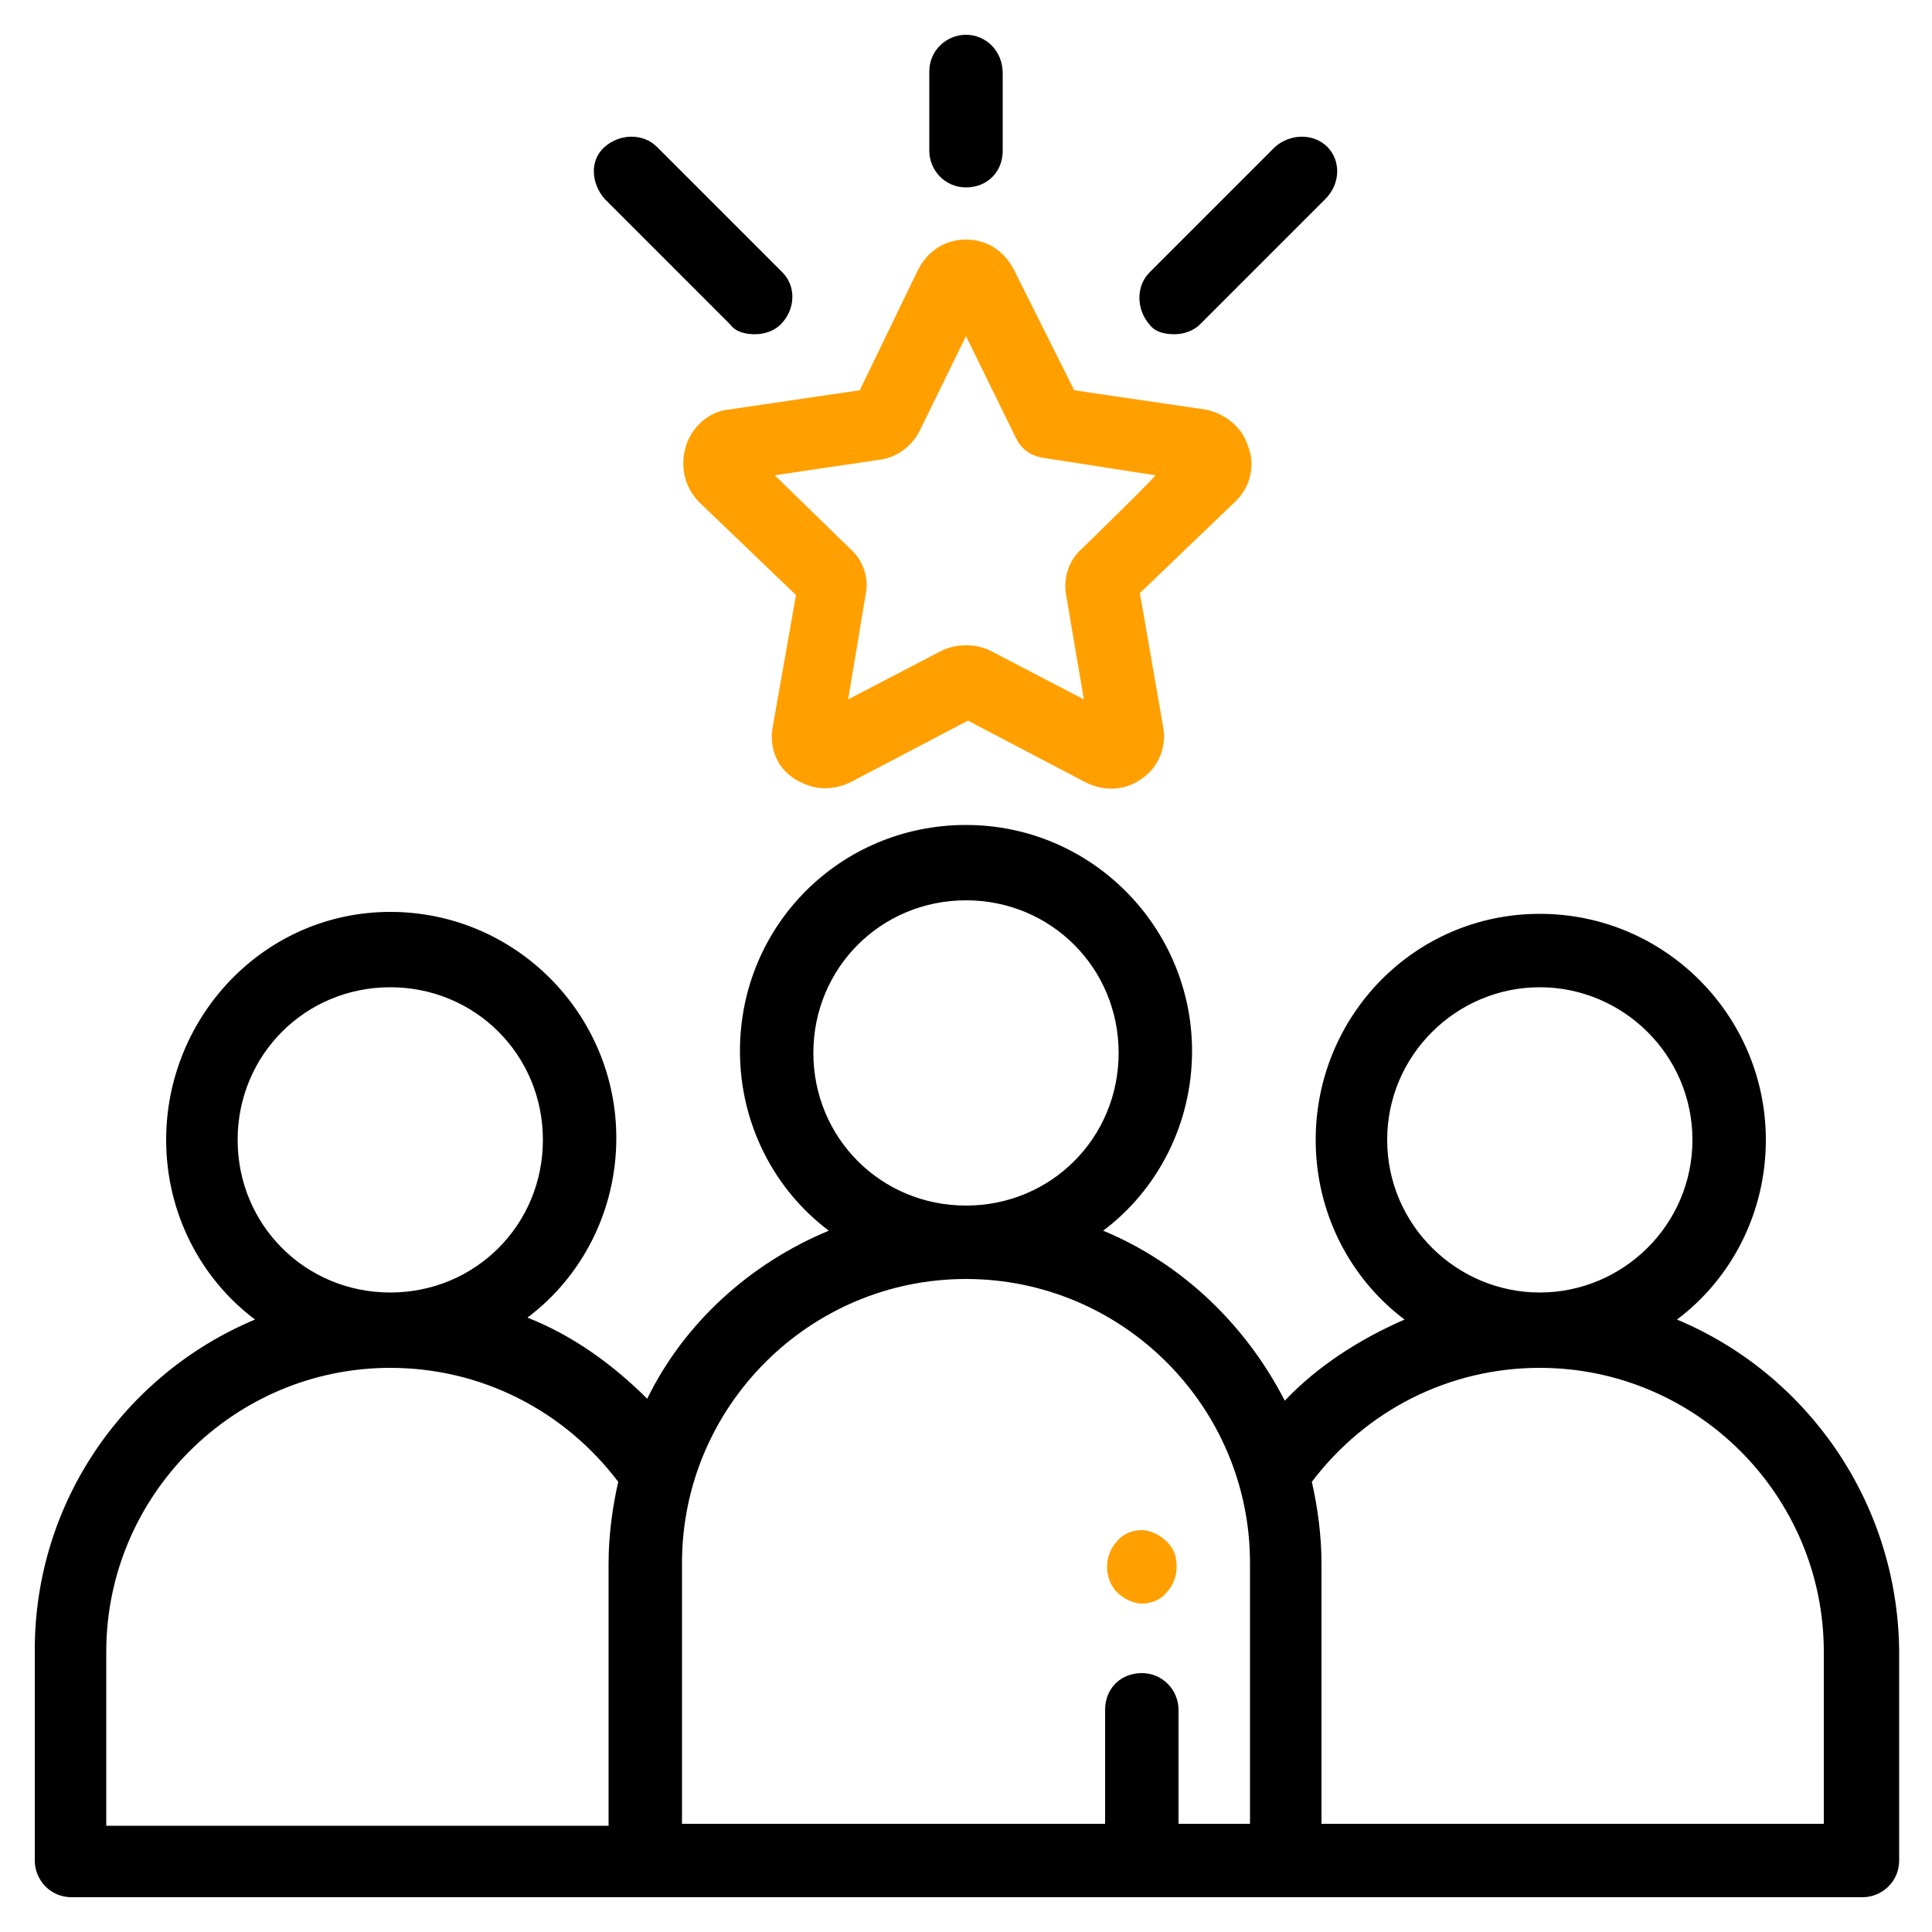
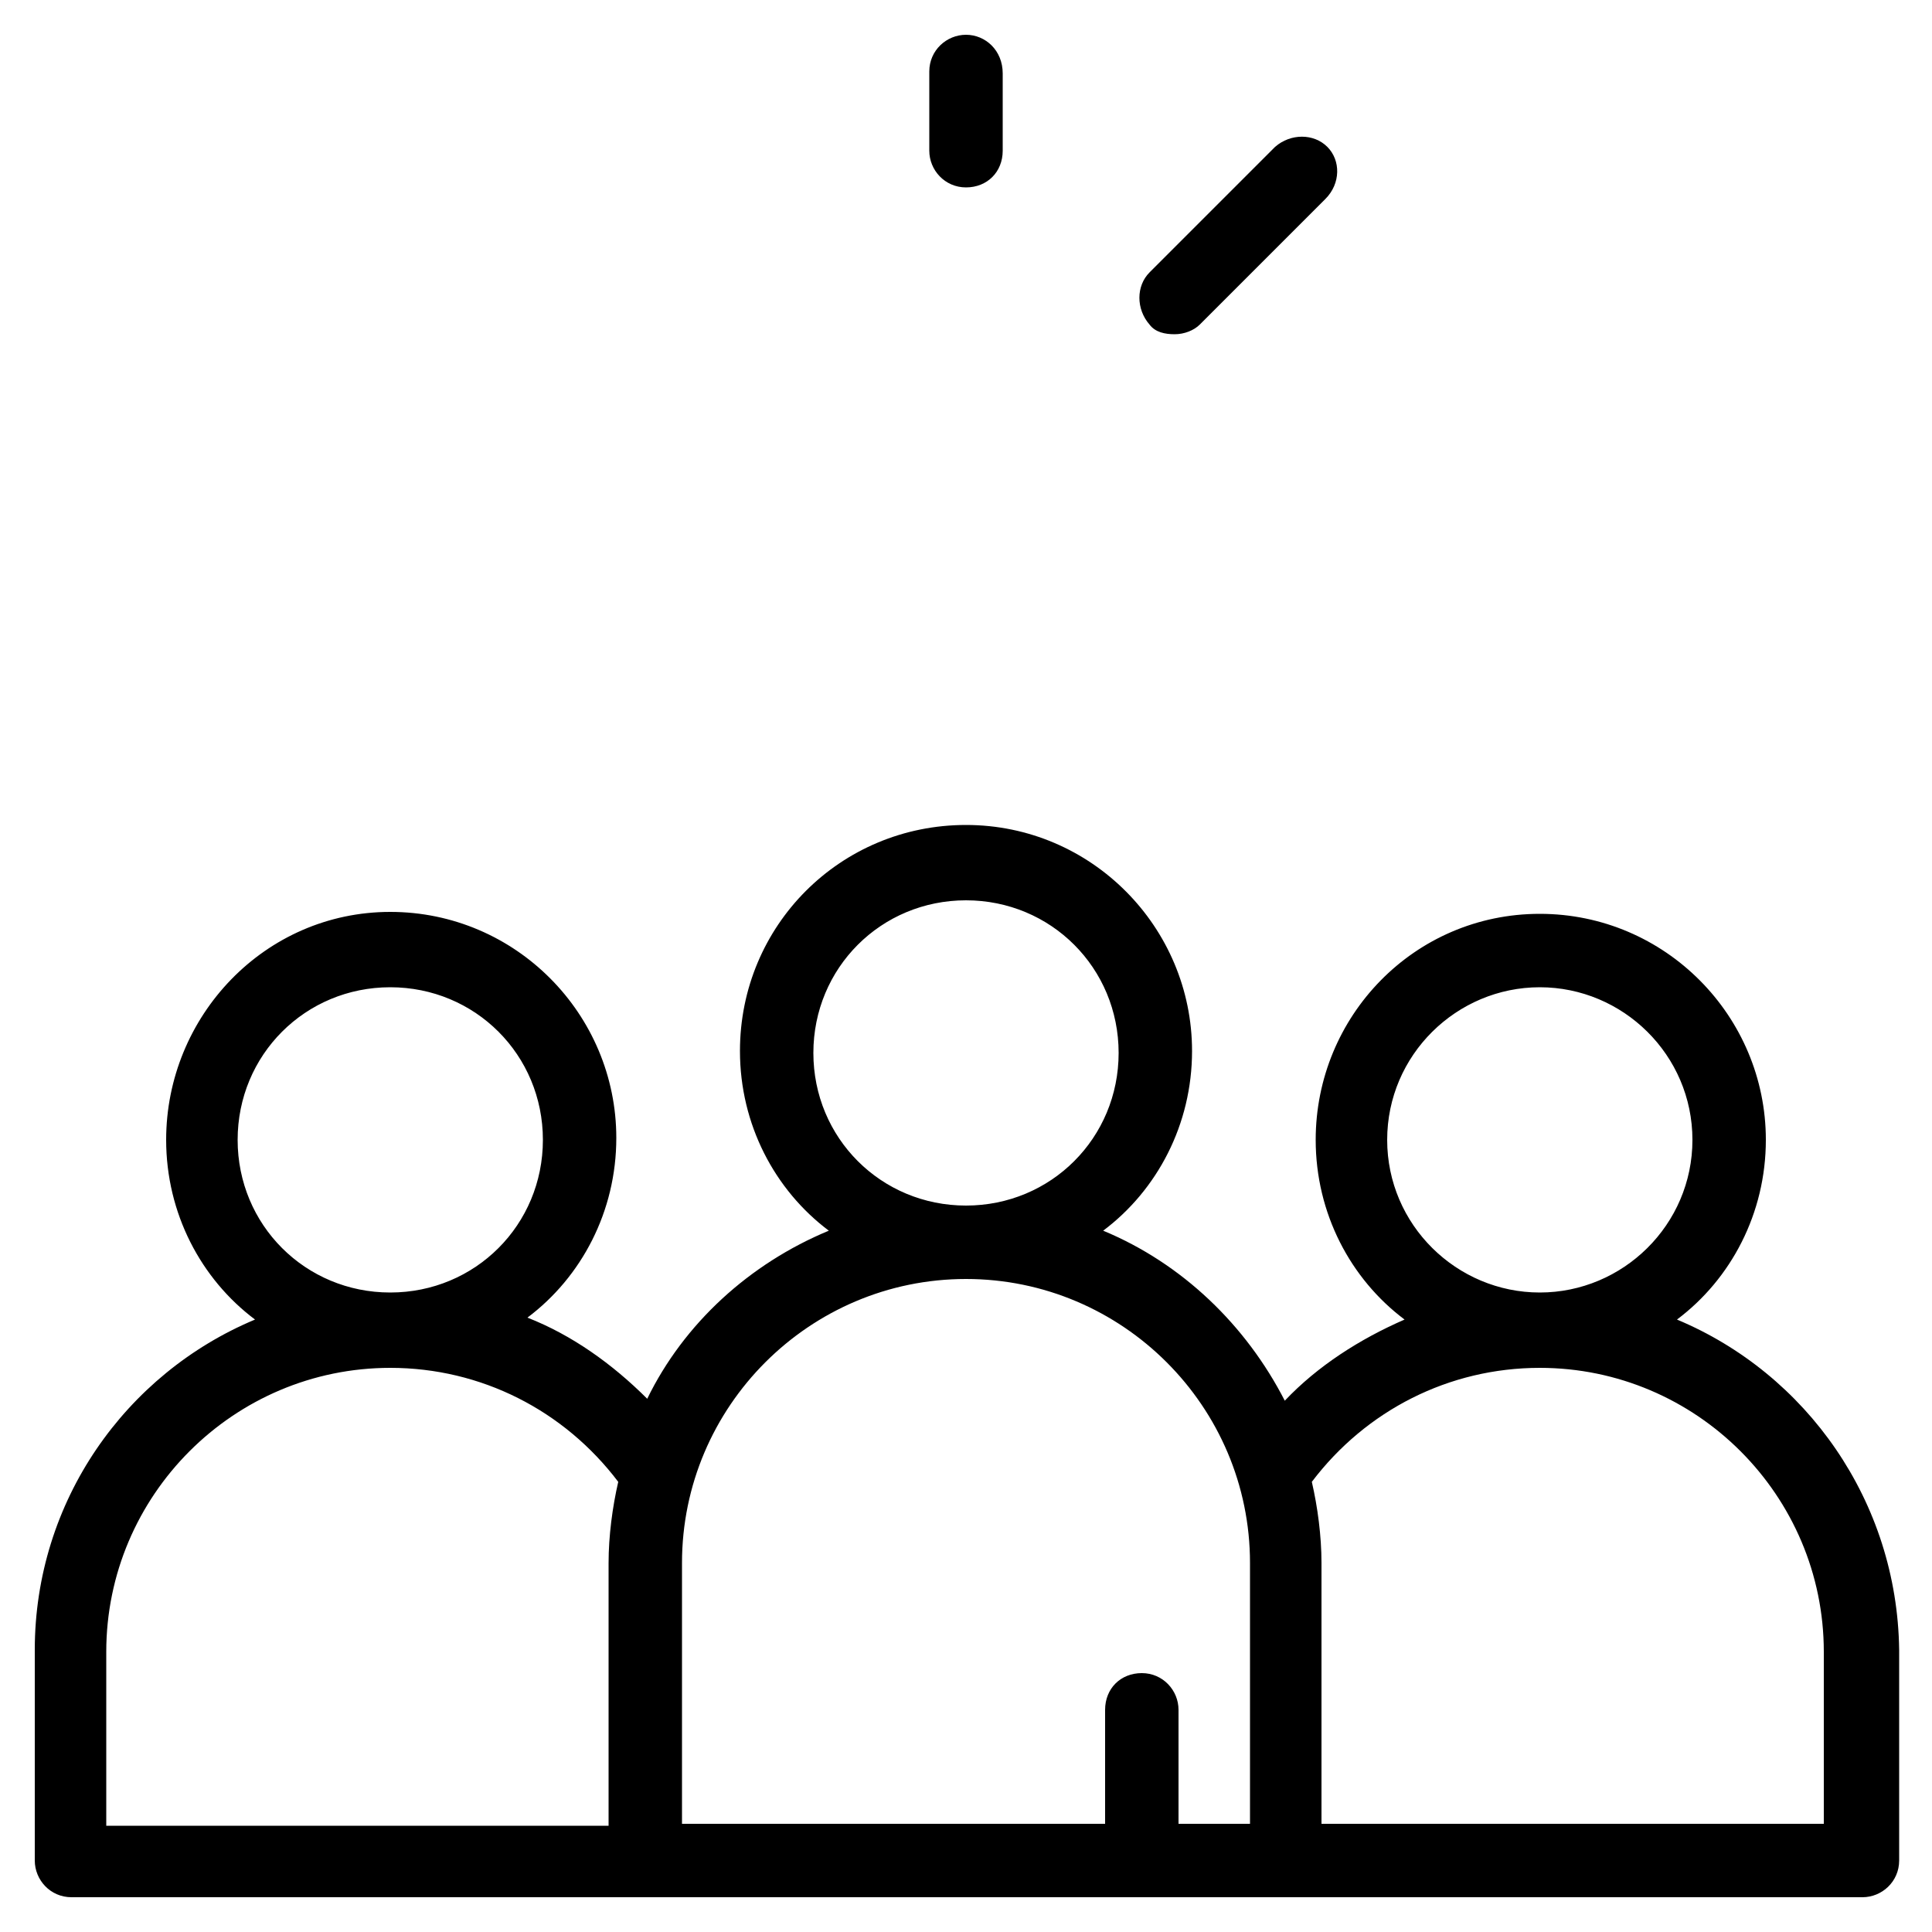
<svg xmlns="http://www.w3.org/2000/svg" version="1.1" id="Layer_1" x="0px" y="0px" width="100px" height="100px" viewBox="0 0 100 100" style="enable-background:new 0 0 100 100;" xml:space="preserve">
  <style type="text/css">
	.st0{fill:#FFA000;}
</style>
  <path d="M86.8,68.3c2.8-2.1,4.6-5.5,4.6-9.3c0-6.4-5.2-11.7-11.7-11.7S68.1,52.6,68.1,59c0,3.8,1.8,7.2,4.6,9.3  c-2.3,1-4.5,2.4-6.2,4.2c-2-3.9-5.3-7.1-9.4-8.8c2.8-2.1,4.6-5.5,4.6-9.3c0-6.4-5.2-11.7-11.7-11.7s-11.7,5.2-11.7,11.7  c0,3.8,1.8,7.2,4.6,9.3c-4.1,1.7-7.5,4.8-9.4,8.7c-1.8-1.8-3.9-3.3-6.2-4.2c2.8-2.1,4.6-5.5,4.6-9.3c0-6.4-5.2-11.7-11.7-11.7  S8.6,52.6,8.6,59c0,3.8,1.8,7.2,4.6,9.3C6.5,71.1,1.8,77.7,1.8,85.4v10.9c0,1,0.8,1.9,1.9,1.9h92.7c1,0,1.9-0.8,1.9-1.9V85.4  C98.2,77.7,93.5,71.1,86.8,68.3z M12.3,59c0-4.4,3.5-7.9,7.9-7.9s7.9,3.5,7.9,7.9s-3.5,7.9-7.9,7.9S12.3,63.4,12.3,59z M31.5,80.9  v13.6h-26v-9c0-8.1,6.6-14.7,14.7-14.7c4.7,0,9,2.2,11.8,5.9C31.7,78,31.5,79.5,31.5,80.9z M42.1,54.5c0-4.4,3.5-7.9,7.9-7.9  s7.9,3.5,7.9,7.9s-3.5,7.9-7.9,7.9S42.1,58.9,42.1,54.5z M64.7,94.4H61v-5.9c0-1-0.8-1.9-1.9-1.9s-1.9,0.8-1.9,1.9v5.9H35.3V80.9  c0-8.1,6.6-14.7,14.7-14.7s14.7,6.6,14.7,14.7V94.4z M71.8,59c0-4.4,3.6-7.9,7.9-7.9s7.9,3.5,7.9,7.9s-3.6,7.9-7.9,7.9  S71.8,63.4,71.8,59z M94.4,94.4h-26V80.9c0-1.4-0.2-2.9-0.5-4.2c2.8-3.7,7.1-5.9,11.8-5.9c8.1,0,14.7,6.6,14.7,14.7  C94.4,85.4,94.4,94.4,94.4,94.4z" />
  <path d="M68.7,7.6c-0.7-0.7-1.9-0.7-2.7,0l-6.5,6.5c-0.7,0.7-0.7,1.9,0,2.7c0.3,0.4,0.8,0.5,1.3,0.5s1-0.2,1.3-0.5l6.5-6.5  C69.4,9.5,69.4,8.3,68.7,7.6z" />
-   <path d="M40.5,14.1L34,7.6c-0.7-0.7-1.9-0.7-2.7,0s-0.7,1.9,0,2.7l6.5,6.5c0.3,0.4,0.8,0.5,1.3,0.5s1-0.2,1.3-0.5  C41.2,16,41.2,14.8,40.5,14.1z" />
-   <path d="M50,1.8c-1,0-1.9,0.8-1.9,1.9v4.1c0,1,0.8,1.9,1.9,1.9s1.9-0.8,1.9-1.9v-4C51.9,2.6,51,1.8,50,1.8L50,1.8z" />
-   <path class="st0" d="M64.6,23.1c-0.3-1-1.2-1.7-2.2-1.9l-6.8-1L52.5,14c-0.5-1-1.4-1.6-2.5-1.6S48,13,47.5,14l-3,6.2l-6.8,1  c-1,0.1-1.9,0.9-2.2,1.9s-0.1,2.1,0.7,2.9l5,4.8L40,37.6c-0.2,1.1,0.2,2.1,1.1,2.7c0.5,0.3,1,0.5,1.6,0.5c0.4,0,0.9-0.1,1.3-0.3  l6.1-3.2l6.1,3.2c1,0.5,2.1,0.4,2.9-0.2c0.9-0.6,1.3-1.7,1.1-2.7L59,30.7l5-4.8C64.7,25.2,65,24.1,64.6,23.1z M56,28.4  c-0.7,0.6-1,1.6-0.8,2.5l0.9,5.3l-4.8-2.5c-0.4-0.2-0.8-0.3-1.3-0.3s-0.9,0.1-1.3,0.3l-4.8,2.5l0.9-5.4C45,30,44.7,29,44,28.4  l-3.9-3.8l5.4-0.8c0.9-0.1,1.7-0.7,2.1-1.5l2.4-4.9l2.6,5.3c0.3,0.6,0.8,0.9,1.4,1l5.8,0.9C59.9,24.6,56,28.4,56,28.4z" />
-   <path class="st0" d="M60.4,79.8c-0.3-0.3-0.8-0.6-1.3-0.6s-1,0.2-1.3,0.6c-0.3,0.3-0.5,0.8-0.5,1.3s0.2,1,0.5,1.3s0.8,0.6,1.3,0.6  s1-0.2,1.3-0.6c0.3-0.3,0.5-0.8,0.5-1.3S60.8,80.2,60.4,79.8z" />
+   <path d="M50,1.8c-1,0-1.9,0.8-1.9,1.9v4.1c0,1,0.8,1.9,1.9,1.9s1.9-0.8,1.9-1.9v-4C51.9,2.6,51,1.8,50,1.8L50,1.8" />
</svg>